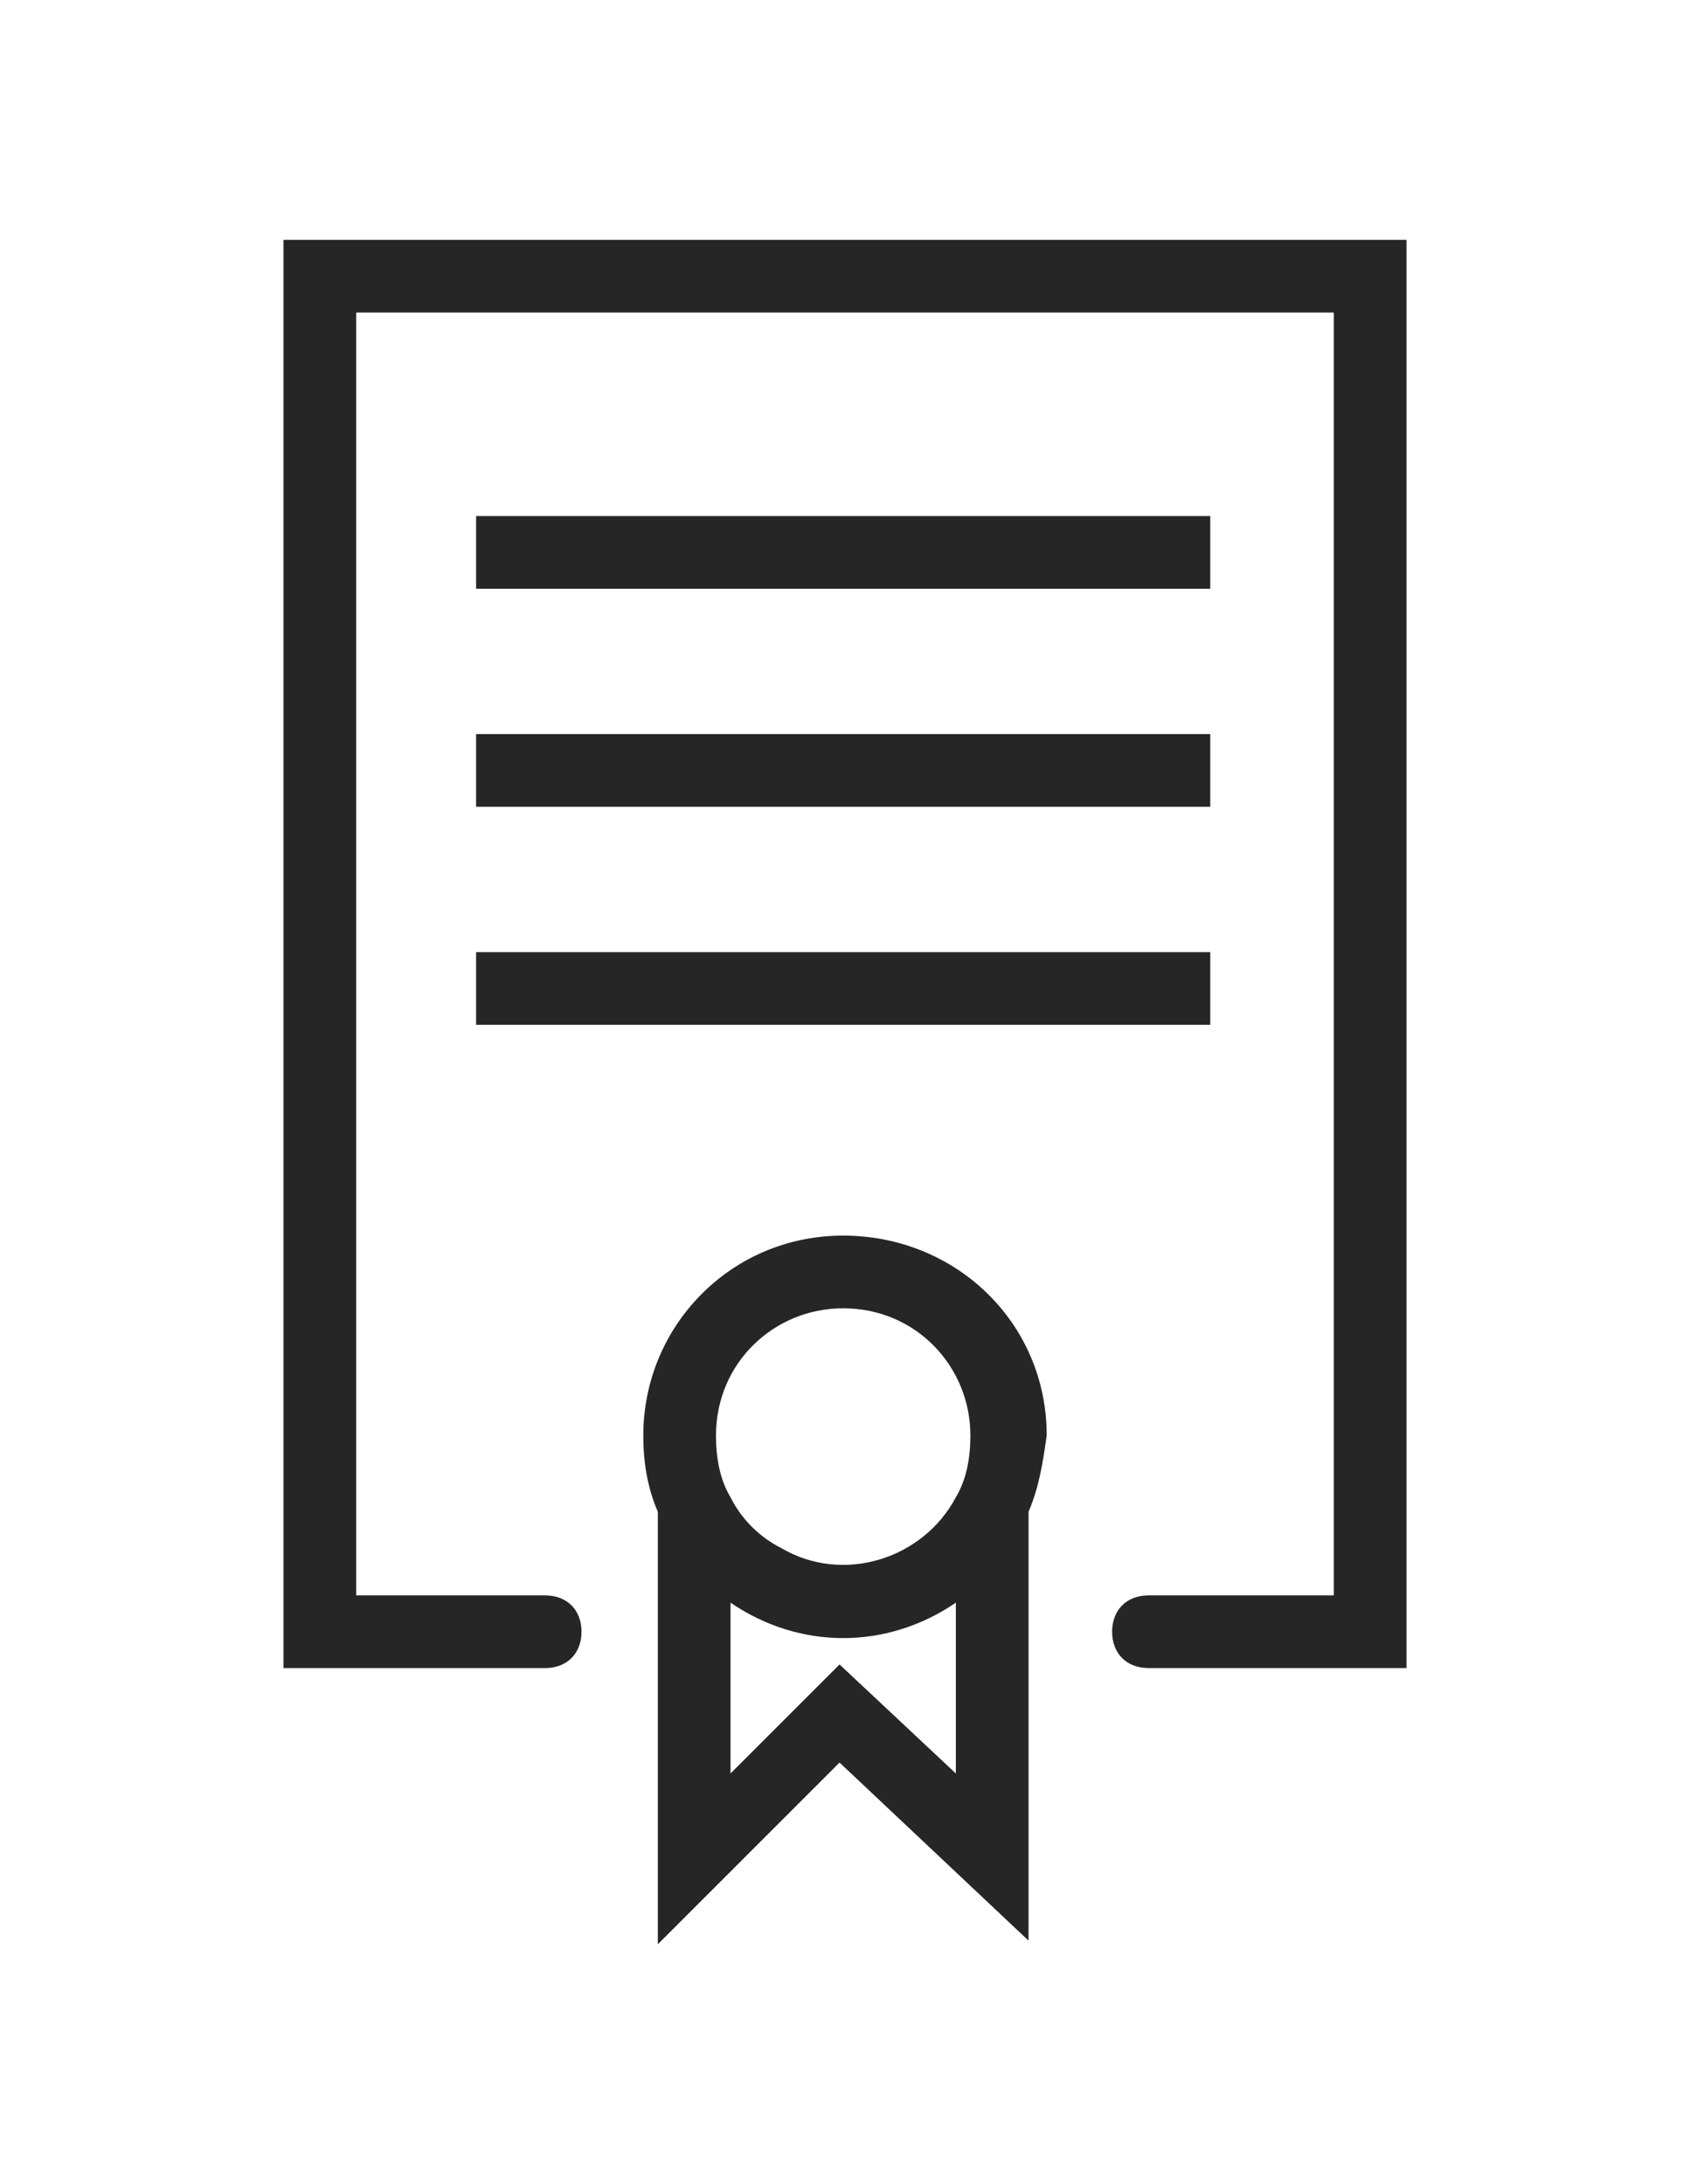
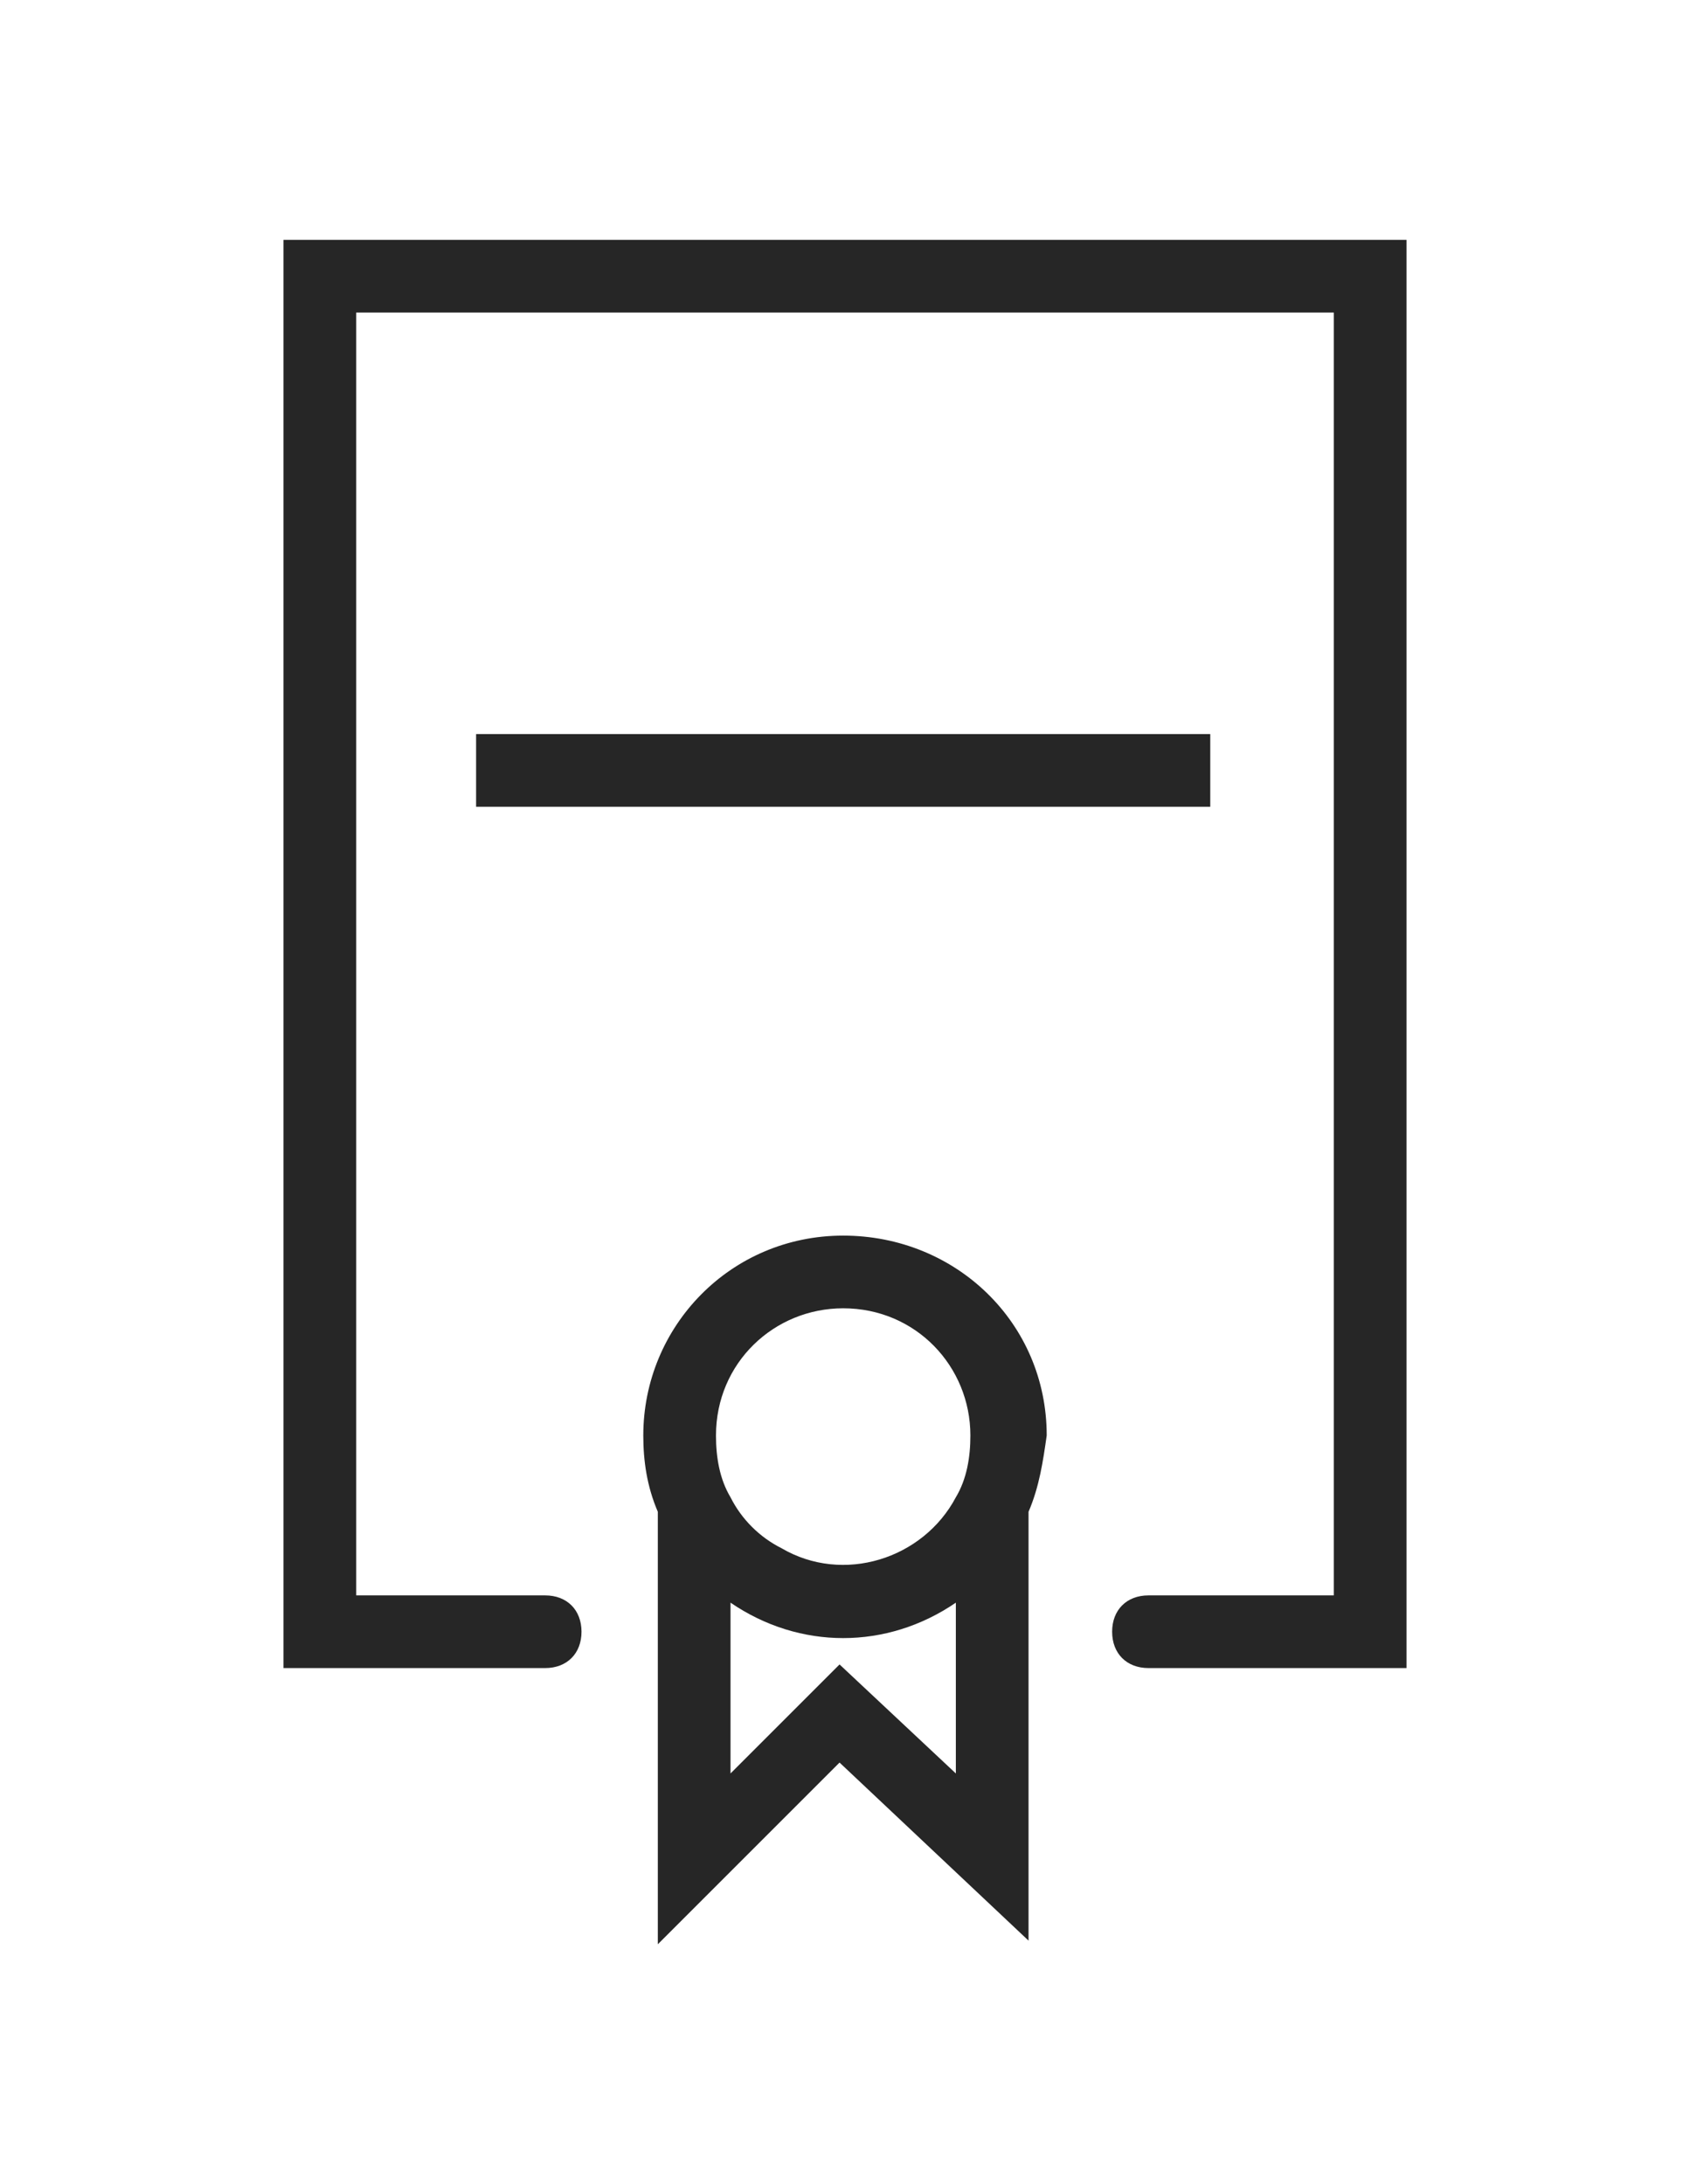
<svg xmlns="http://www.w3.org/2000/svg" version="1.1" id="Capa_1" x="0px" y="0px" viewBox="0 0 46.5 60.1" style="enable-background:new 0 0 46.5 60.1;" xml:space="preserve">
  <style type="text/css">
	.st0{fill:#262626;}
</style>
  <g id="Capa_2_00000091693980286057748940000013843165888441139328_">
    <g id="Capa_1-2_00000176001889460296369350000001928600991402755233_">
      <path class="st0" d="M7.8,6.6v39.3H15c0.6,0,1-0.4,1-1s-0.4-1-1-1H9.8V8.6h26.9v35.3h-5.1c-0.6,0-1,0.4-1,1s0.4,1,1,1h7.1V6.6H7.8    z" />
-       <rect x="13.1" y="14.2" class="st0" width="20.2" height="2" />
      <rect x="13.1" y="20.2" class="st0" width="20.2" height="2" />
-       <rect x="13.1" y="26.2" class="st0" width="20.2" height="2" />
      <path class="st0" d="M23.2,34c-3.1,0-5.5,2.5-5.5,5.5c0,0.7,0.1,1.4,0.4,2.1v11.9l5-5l5.2,4.9V41.6c0.3-0.7,0.4-1.4,0.5-2.1    C28.8,36.4,26.3,34,23.2,34z M23.2,36c2,0,3.5,1.6,3.5,3.5c0,0,0,0,0,0c0,0.6-0.1,1.2-0.4,1.7l0,0c-0.9,1.7-3.1,2.4-4.8,1.4    c-0.6-0.3-1.1-0.8-1.4-1.4l0,0c-0.3-0.5-0.4-1.1-0.4-1.7C19.7,37.5,21.3,36,23.2,36z M23.1,45.8l-3,3v-4.7c1.9,1.3,4.3,1.3,6.2,0    v4.7L23.1,45.8z" />
    </g>
  </g>
</svg>